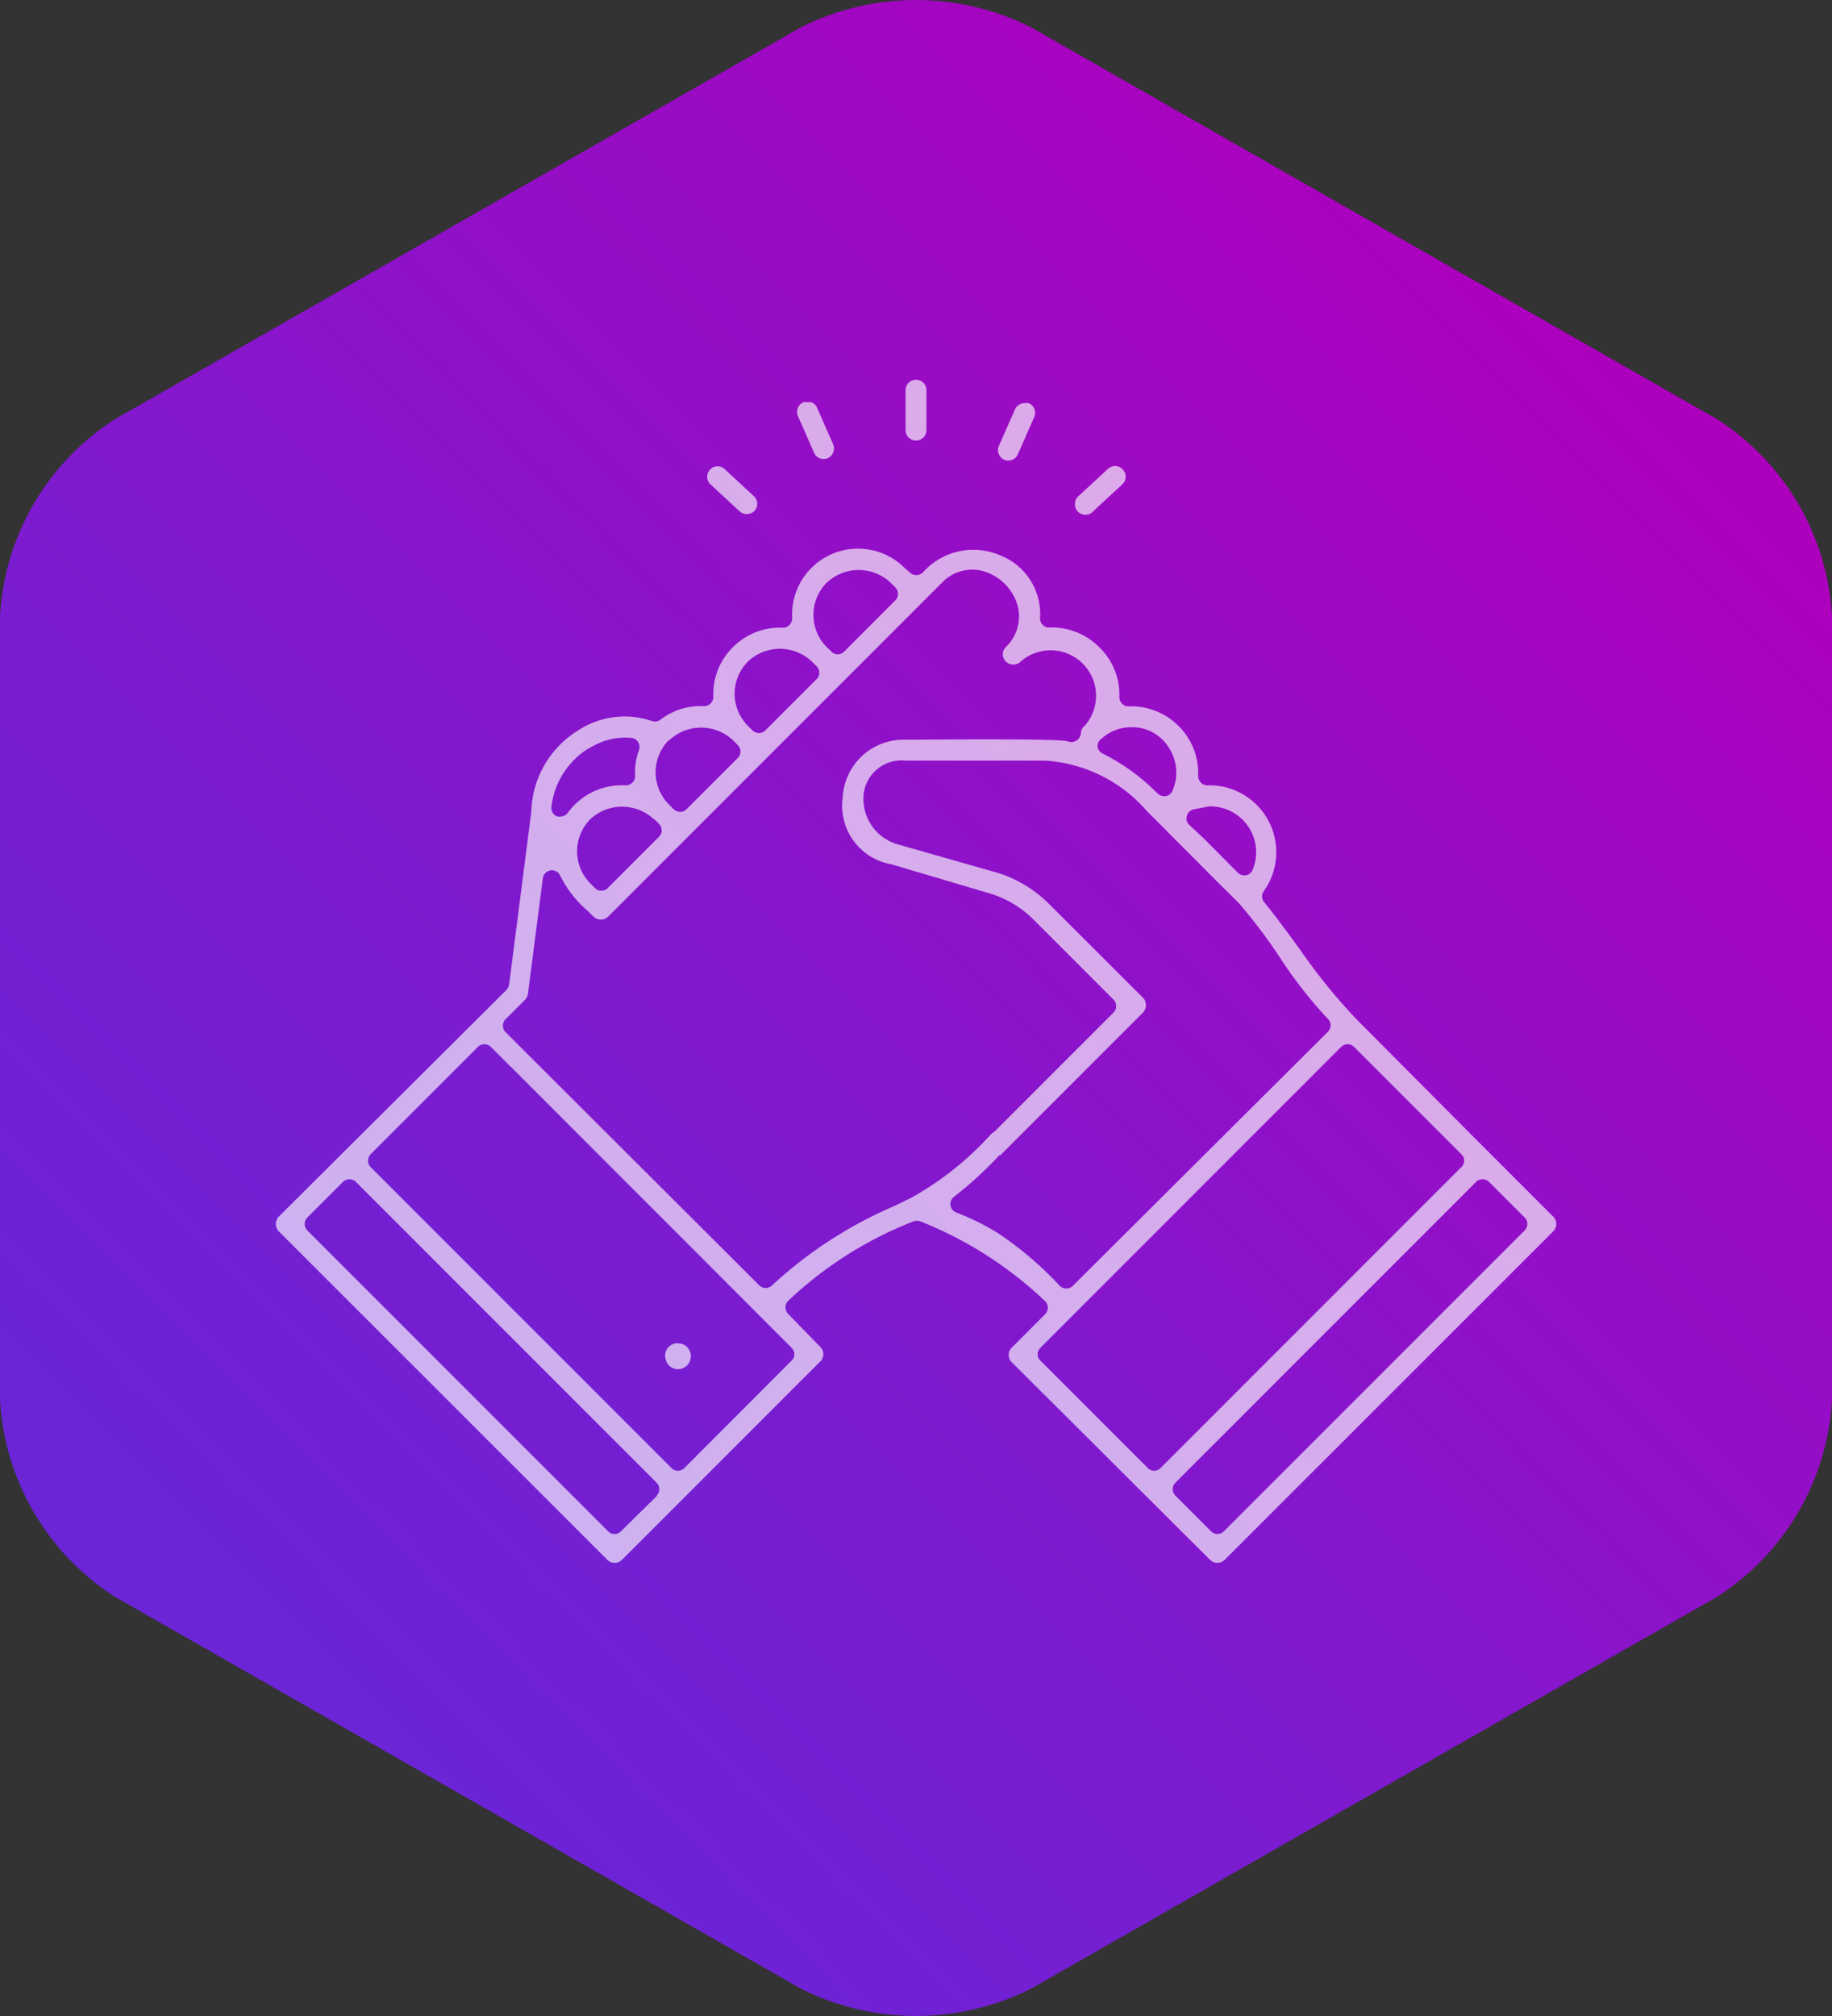
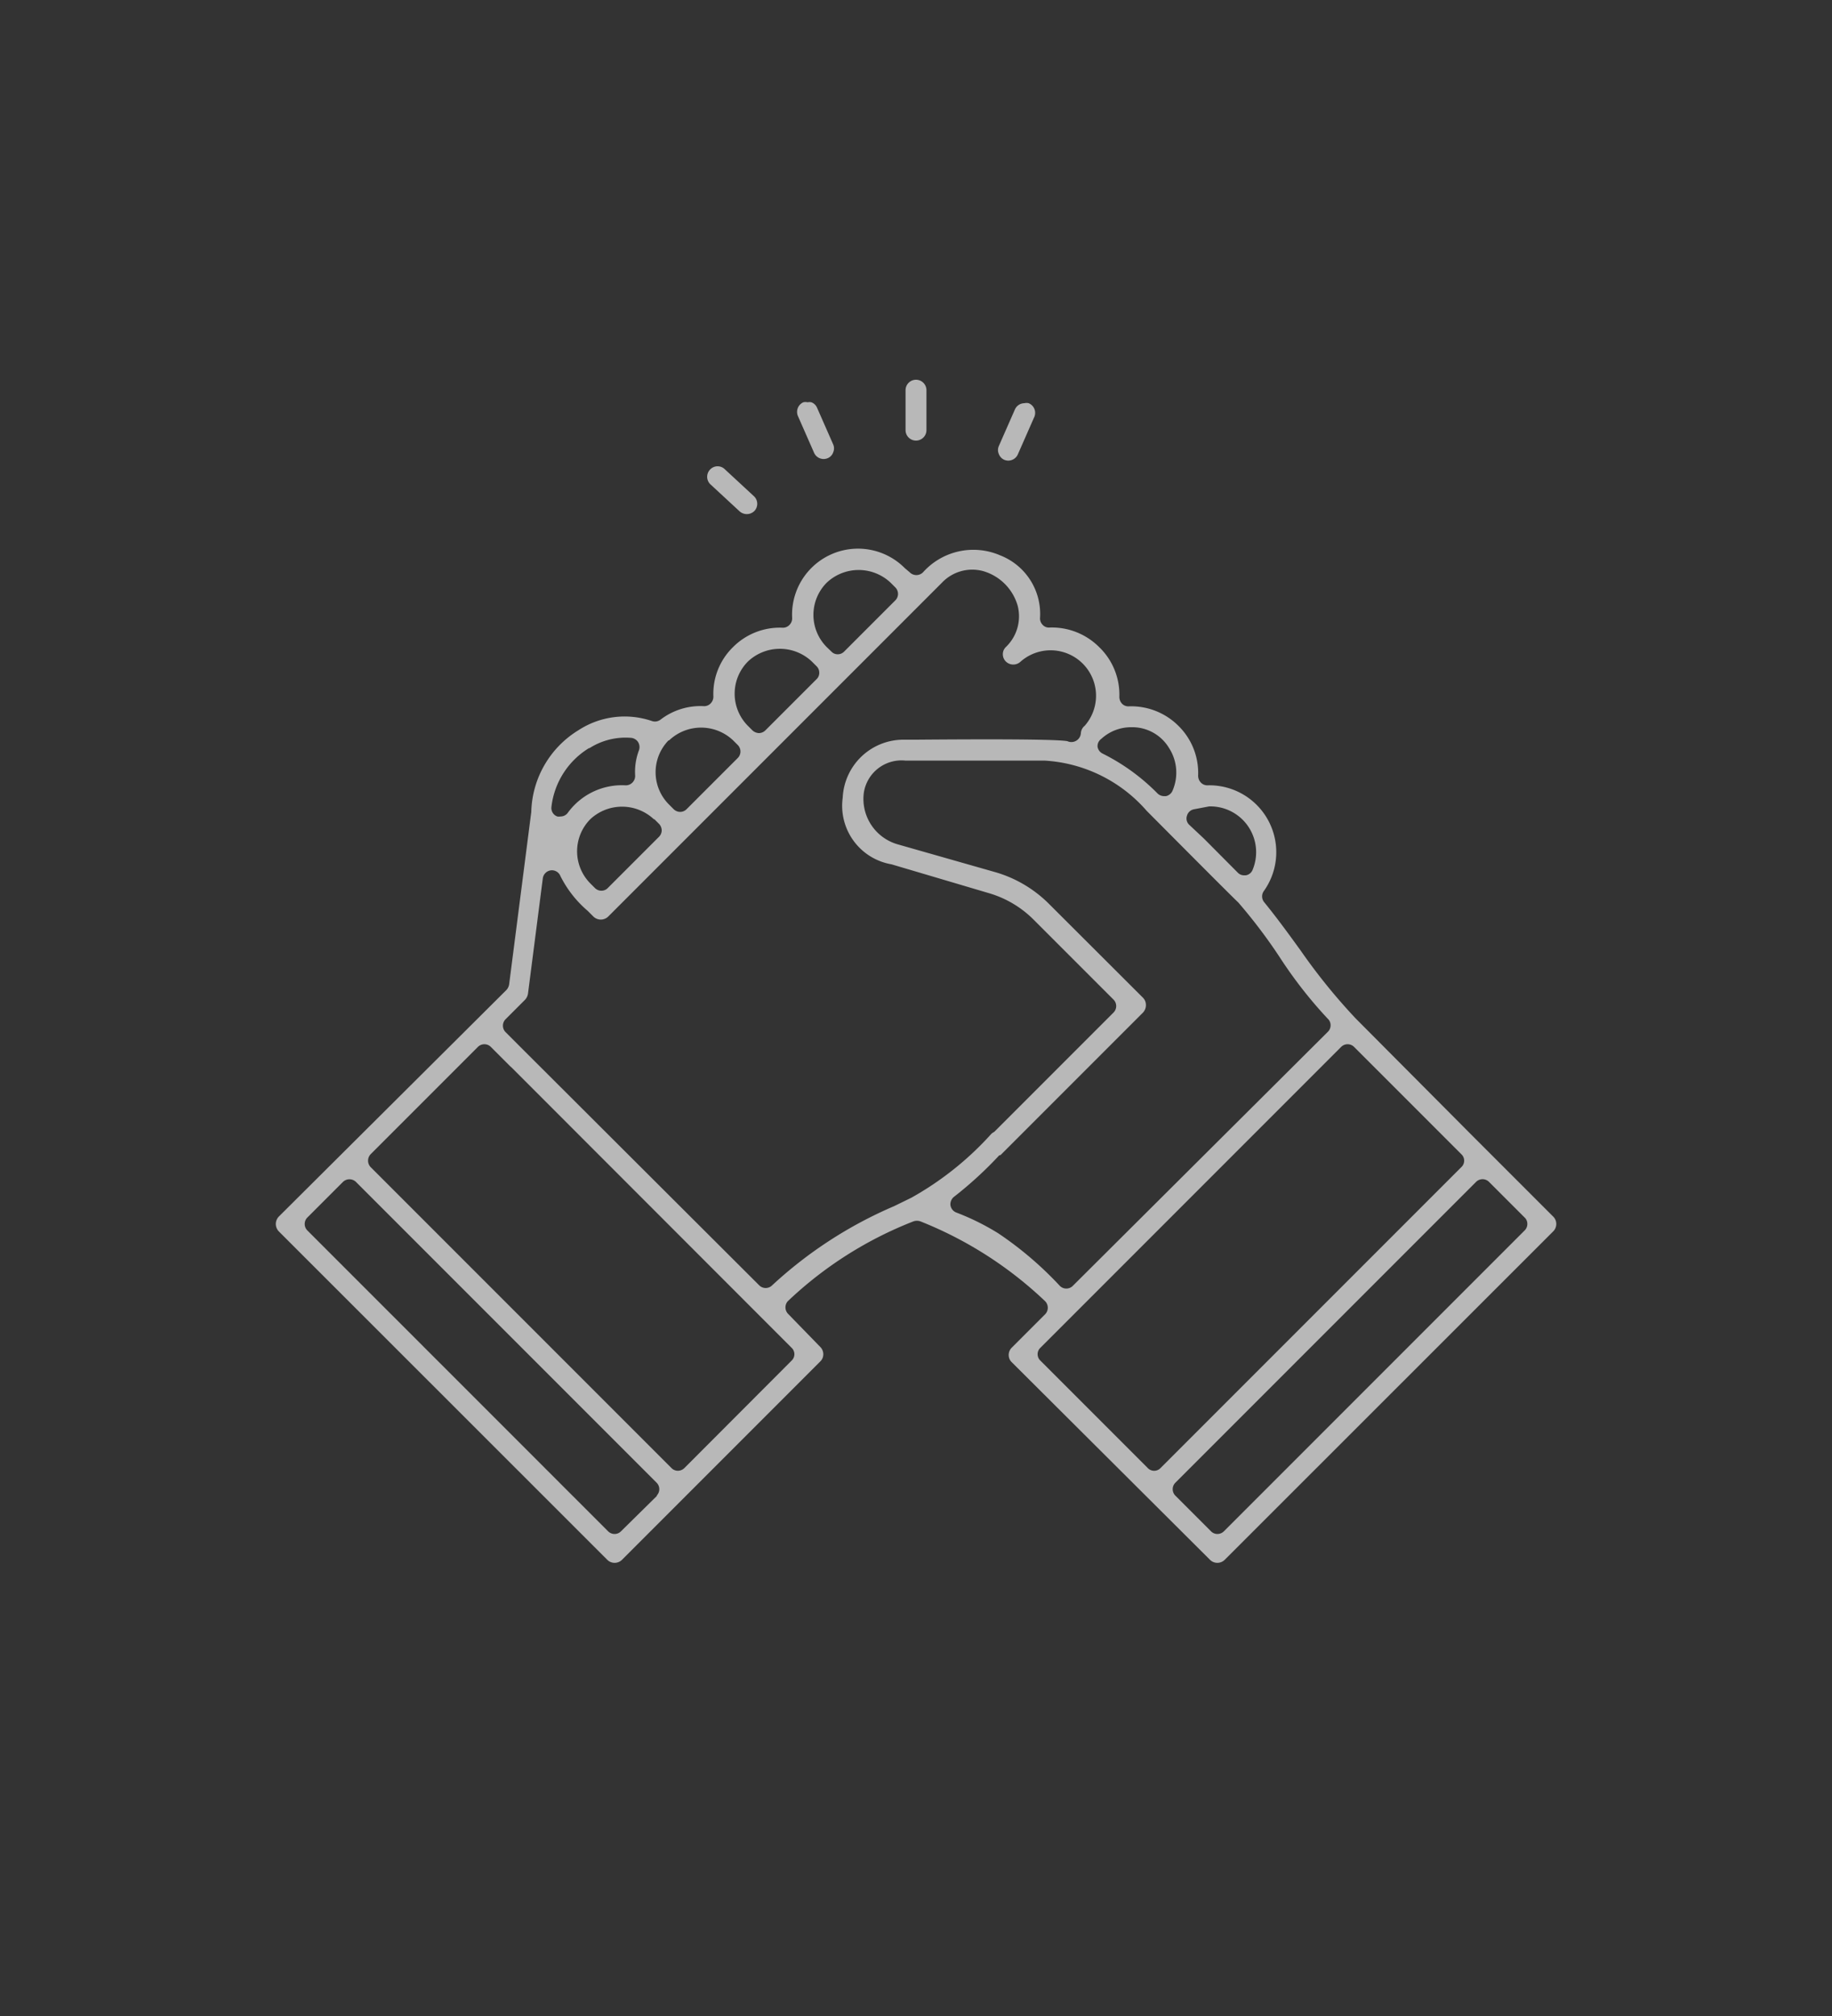
<svg xmlns="http://www.w3.org/2000/svg" width="100" height="110" viewBox="0 0 100 110">
  <rect x="0" y="0" width="100" height="110" fill="#333333" stroke="none" />
  <defs>
    <linearGradient id="New_Gradient_Swatch_copy_50" x1="11.82" y1="93.18" x2="88.18" y2="16.82" gradientUnits="userSpaceOnUse">
      <stop offset="0.04" stop-color="#6b24d6" />
      <stop offset="0.32" stop-color="#7a1cd0" />
      <stop offset="0.86" stop-color="#a306c1" />
      <stop offset="0.98" stop-color="#ad00bd" />
    </linearGradient>
  </defs>
  <g id="Layer_2" data-name="Layer 2">
    <g id="Layer_3" data-name="Layer 3">
-       <path d="M43.74,1.48a14,14,0,0,1,12.52,0l37.48,21.4A13.67,13.67,0,0,1,100,33.61V76.39a13.67,13.67,0,0,1-6.26,10.73l-37.48,21.4a14,14,0,0,1-12.52,0L6.26,87.12A13.67,13.67,0,0,1,0,76.39V33.61A13.67,13.67,0,0,1,6.26,22.88L43.74,1.48Z" style="fill-rule:evenodd;fill:url(#New_Gradient_Swatch_copy_50)" />
      <g style="opacity:0.65">
        <path d="M66.05,85.11a.57.57,0,0,0,.8,0L84.78,67.19a.57.57,0,0,0,.17-.41.56.56,0,0,0-.17-.4l-4.89-4.89a.57.57,0,0,0-.8,0,.58.58,0,0,0,0,.81l.68.68a.48.48,0,0,1,0,.7L63.35,80.1a.48.48,0,0,1-.7,0l-5.86-5.86a.48.48,0,0,1,0-.7L73.21,57.12a.5.5,0,0,1,.7,0l5.42,5.42c.22.22,1.13-.48.91-.7L74,55.57a32.31,32.31,0,0,1-3-3.7c-.63-.87-1.29-1.78-2-2.65a.5.5,0,0,1,0-.62,3.65,3.65,0,0,0-3.07-5.75.48.48,0,0,1-.38-.15.54.54,0,0,1-.15-.38,3.6,3.6,0,0,0-1.07-2.71,3.65,3.65,0,0,0-2.7-1.07.48.48,0,0,1-.38-.14.54.54,0,0,1-.15-.38A3.6,3.6,0,0,0,60,35.31a3.65,3.65,0,0,0-2.71-1.07.45.45,0,0,1-.37-.14.5.5,0,0,1-.15-.38,3.43,3.43,0,0,0-2.18-3.42,3.69,3.69,0,0,0-4.21.93.51.51,0,0,1-.72,0L49.39,31a3.6,3.6,0,0,0-6.15,2.72.5.5,0,0,1-.15.38.48.48,0,0,1-.37.15A3.61,3.61,0,0,0,40,35.32,3.56,3.56,0,0,0,38.94,38a.52.52,0,0,1-.15.38.48.48,0,0,1-.38.15,3.58,3.58,0,0,0-2.36.74.5.5,0,0,1-.47.07,4.62,4.62,0,0,0-4,.5A5.38,5.38,0,0,0,29,44.3l-1.21,9.42a.61.61,0,0,1-.14.29L15.22,66.38a.58.58,0,0,0,0,.81L33.15,85.11a.57.57,0,0,0,.8,0L44.77,74.29a.54.54,0,0,0,.17-.4.56.56,0,0,0-.17-.4L43,71.67A.51.51,0,0,1,43,71a21.07,21.07,0,0,1,6.84-4.35.57.57,0,0,1,.42,0A21.24,21.24,0,0,1,57.05,71a.51.51,0,0,1,0,.71l-1.82,1.82a.56.56,0,0,0-.17.4.54.54,0,0,0,.17.4ZM64.16,80.9,80.57,64.49a.5.5,0,0,1,.71,0l1.94,1.94a.47.47,0,0,1,.15.35.49.49,0,0,1-.15.36L66.81,83.55a.51.51,0,0,1-.36.15.49.49,0,0,1-.35-.15l-1.94-1.94A.5.5,0,0,1,64.16,80.9Zm.63-36.39a.49.49,0,0,1,.37-.35L66,44h.11a2.5,2.5,0,0,1,2.26,3.47.48.48,0,0,1-.37.29h-.09a.47.47,0,0,1-.35-.15l-1.84-1.85L64.91,45A.47.47,0,0,1,64.79,44.51Zm-4.67-4.2a2.4,2.4,0,0,1,1.63-.63,2.34,2.34,0,0,1,2.06,1.13A2.48,2.48,0,0,1,64,43.15a.5.5,0,0,1-.36.29h-.1a.52.52,0,0,1-.35-.14,11.2,11.2,0,0,0-3-2.18.5.5,0,0,1-.28-.38A.49.49,0,0,1,60.12,40.31Zm-15-8.51a2.54,2.54,0,0,1,3.5,0l.25.25a.5.5,0,0,1,0,.71l-2.79,2.79a.49.49,0,0,1-.35.15.47.47,0,0,1-.35-.15l-.26-.25a2.49,2.49,0,0,1,0-3.5Zm-4.3,4.3a2.54,2.54,0,0,1,3.5,0l.25.25a.49.49,0,0,1,.15.36.47.47,0,0,1-.15.35l-2.79,2.79a.51.51,0,0,1-.35.15.55.55,0,0,1-.36-.15l-.25-.25a2.49,2.49,0,0,1,0-3.5Zm-4.3,4.3a2.54,2.54,0,0,1,3.5,0l.25.25a.5.5,0,0,1,0,.71l-2.79,2.79a.5.5,0,0,1-.35.15.51.51,0,0,1-.36-.15l-.25-.25A2.49,2.49,0,0,1,36.49,40.4Zm-.8,4.3.25.25a.53.53,0,0,1,.15.36.51.51,0,0,1-.15.35l-2.79,2.79a.47.47,0,0,1-.35.15.49.49,0,0,1-.36-.15l-.25-.25a2.49,2.49,0,0,1,0-3.5A2.54,2.54,0,0,1,35.69,44.7Zm-3.54-3.88a3.66,3.66,0,0,1,2.27-.56.51.51,0,0,1,.38.23.52.52,0,0,1,.05.44,3.34,3.34,0,0,0-.21,1.4.51.51,0,0,1-.15.37.5.5,0,0,1-.38.15A3.65,3.65,0,0,0,31,44.34a.49.49,0,0,1-.41.21.51.51,0,0,1-.17,0,.49.49,0,0,1-.32-.52A4.34,4.34,0,0,1,32.15,40.82Zm3.69,40.79L33.9,83.55a.49.49,0,0,1-.35.15.51.51,0,0,1-.36-.15L16.78,67.14a.5.5,0,0,1,0-.71l1.94-1.94a.51.51,0,0,1,.71,0L35.84,80.9A.5.5,0,0,1,35.84,81.61ZM54.5,67.3h0a13.3,13.3,0,0,0-2.3-1.14.51.51,0,0,1-.32-.4.52.52,0,0,1,.21-.47A20.91,20.91,0,0,0,54.58,63l.33-.33a.56.56,0,0,0,.17-.4.53.53,0,0,0-.17-.4.58.58,0,0,0-.8,0,17.06,17.06,0,0,1-4.36,3.48l-.94.46a23.24,23.24,0,0,0-6.66,4.32.5.5,0,0,1-.71,0L28.38,57.1c-.22-.22-1.09.51-.87.73l15.7,15.71a.48.48,0,0,1,0,.7L37.36,80.1a.51.51,0,0,1-.36.15.49.49,0,0,1-.35-.15L20.23,63.68a.51.51,0,0,1,0-.7l5.86-5.86a.5.5,0,0,1,.7,0l1.06,1.06a.55.55,0,0,0,.4.16h0a.52.52,0,0,0,.4-.16.56.56,0,0,0,.17-.4.58.58,0,0,0-.16-.4L27.6,56.32a.5.5,0,0,1,0-.71l1.06-1.06a.64.64,0,0,0,.16-.33l.81-6.3a.51.51,0,0,1,.43-.43.5.5,0,0,1,.53.31,6.05,6.05,0,0,0,1.49,1.9l.31.31a.58.58,0,0,0,.81,0L51.41,31.8a2.28,2.28,0,0,1,2.25-.64,2.76,2.76,0,0,1,1.89,1.89,2.32,2.32,0,0,1-.64,2.25.54.54,0,0,0-.17.4.56.56,0,0,0,.17.4.58.58,0,0,0,.8,0,2.48,2.48,0,0,1,3.5,3.5A.56.56,0,0,0,59,40a.52.52,0,0,1-.74.44c-.4-.07-2.21-.13-8.25-.08h-.68A3.32,3.32,0,0,0,46,43.52a3.24,3.24,0,0,0,2.66,3.64L54,48.74a5.7,5.7,0,0,1,2.41,1.43l4.37,4.37a.5.5,0,0,1,0,.71l-7,7c-.11.11.65,1,.87.74l7.74-7.74a.59.59,0,0,0,.16-.4.56.56,0,0,0-.16-.41l-5.13-5.12a6.83,6.83,0,0,0-2.89-1.72L49,46.07a2.58,2.58,0,0,1-1.85-2.8,2.08,2.08,0,0,1,2.26-1.77H57a8,8,0,0,1,5.59,2.74c.19.19,4.64,4.67,5,5a28.83,28.83,0,0,1,2.27,3,24.07,24.07,0,0,0,2.62,3.35.47.47,0,0,1,.15.35.49.49,0,0,1-.15.36L58.56,70.16a.5.5,0,0,1-.71,0A19.24,19.24,0,0,0,54.5,67.3Z" style="fill:#fff" />
        <path d="M50.57,23.47V21.29a.57.57,0,1,0-1.14,0v2.18a.57.57,0,0,0,1.14,0Z" style="fill:#fff" />
        <path d="M45.18,25a.53.53,0,0,0,.3-.32.54.54,0,0,0,0-.43l-.88-2a.54.54,0,0,0-.31-.3.52.52,0,0,0-.21,0,.48.48,0,0,0-.23,0,.57.57,0,0,0-.3.31.58.58,0,0,0,0,.43l.88,2A.57.57,0,0,0,45.18,25Z" style="fill:#fff" />
        <path d="M38.76,26.41l1.6,1.48a.59.59,0,0,0,.81,0,.57.57,0,0,0,0-.8l-1.6-1.48a.56.56,0,0,0-.8,0A.57.57,0,0,0,38.76,26.41Z" style="fill:#fff" />
        <path d="M56.15,22a.48.48,0,0,0-.23,0,.57.57,0,0,0-.52.34l-.88,2a.54.54,0,0,0,0,.43.56.56,0,0,0,.3.32h0a.57.57,0,0,0,.74-.3l.88-2A.57.57,0,0,0,56.15,22Z" style="fill:#fff" />
-         <path d="M58.68,27.45a.57.57,0,0,0,1,.44l1.6-1.48a.57.57,0,0,0,0-.8.56.56,0,0,0-.42-.18.57.57,0,0,0-.38.15l-1.6,1.48A.54.54,0,0,0,58.68,27.45Z" style="fill:#fff" />
-         <path d="M37.17,74.69a.71.71,0,0,0,.21-1.29.69.69,0,0,0-.37-.1.44.44,0,0,0-.16,0h0a.7.7,0,0,0-.44.31.66.66,0,0,0-.08.53A.69.69,0,0,0,37.17,74.69Z" style="fill:#fff" />
      </g>
    </g>
  </g>
</svg>